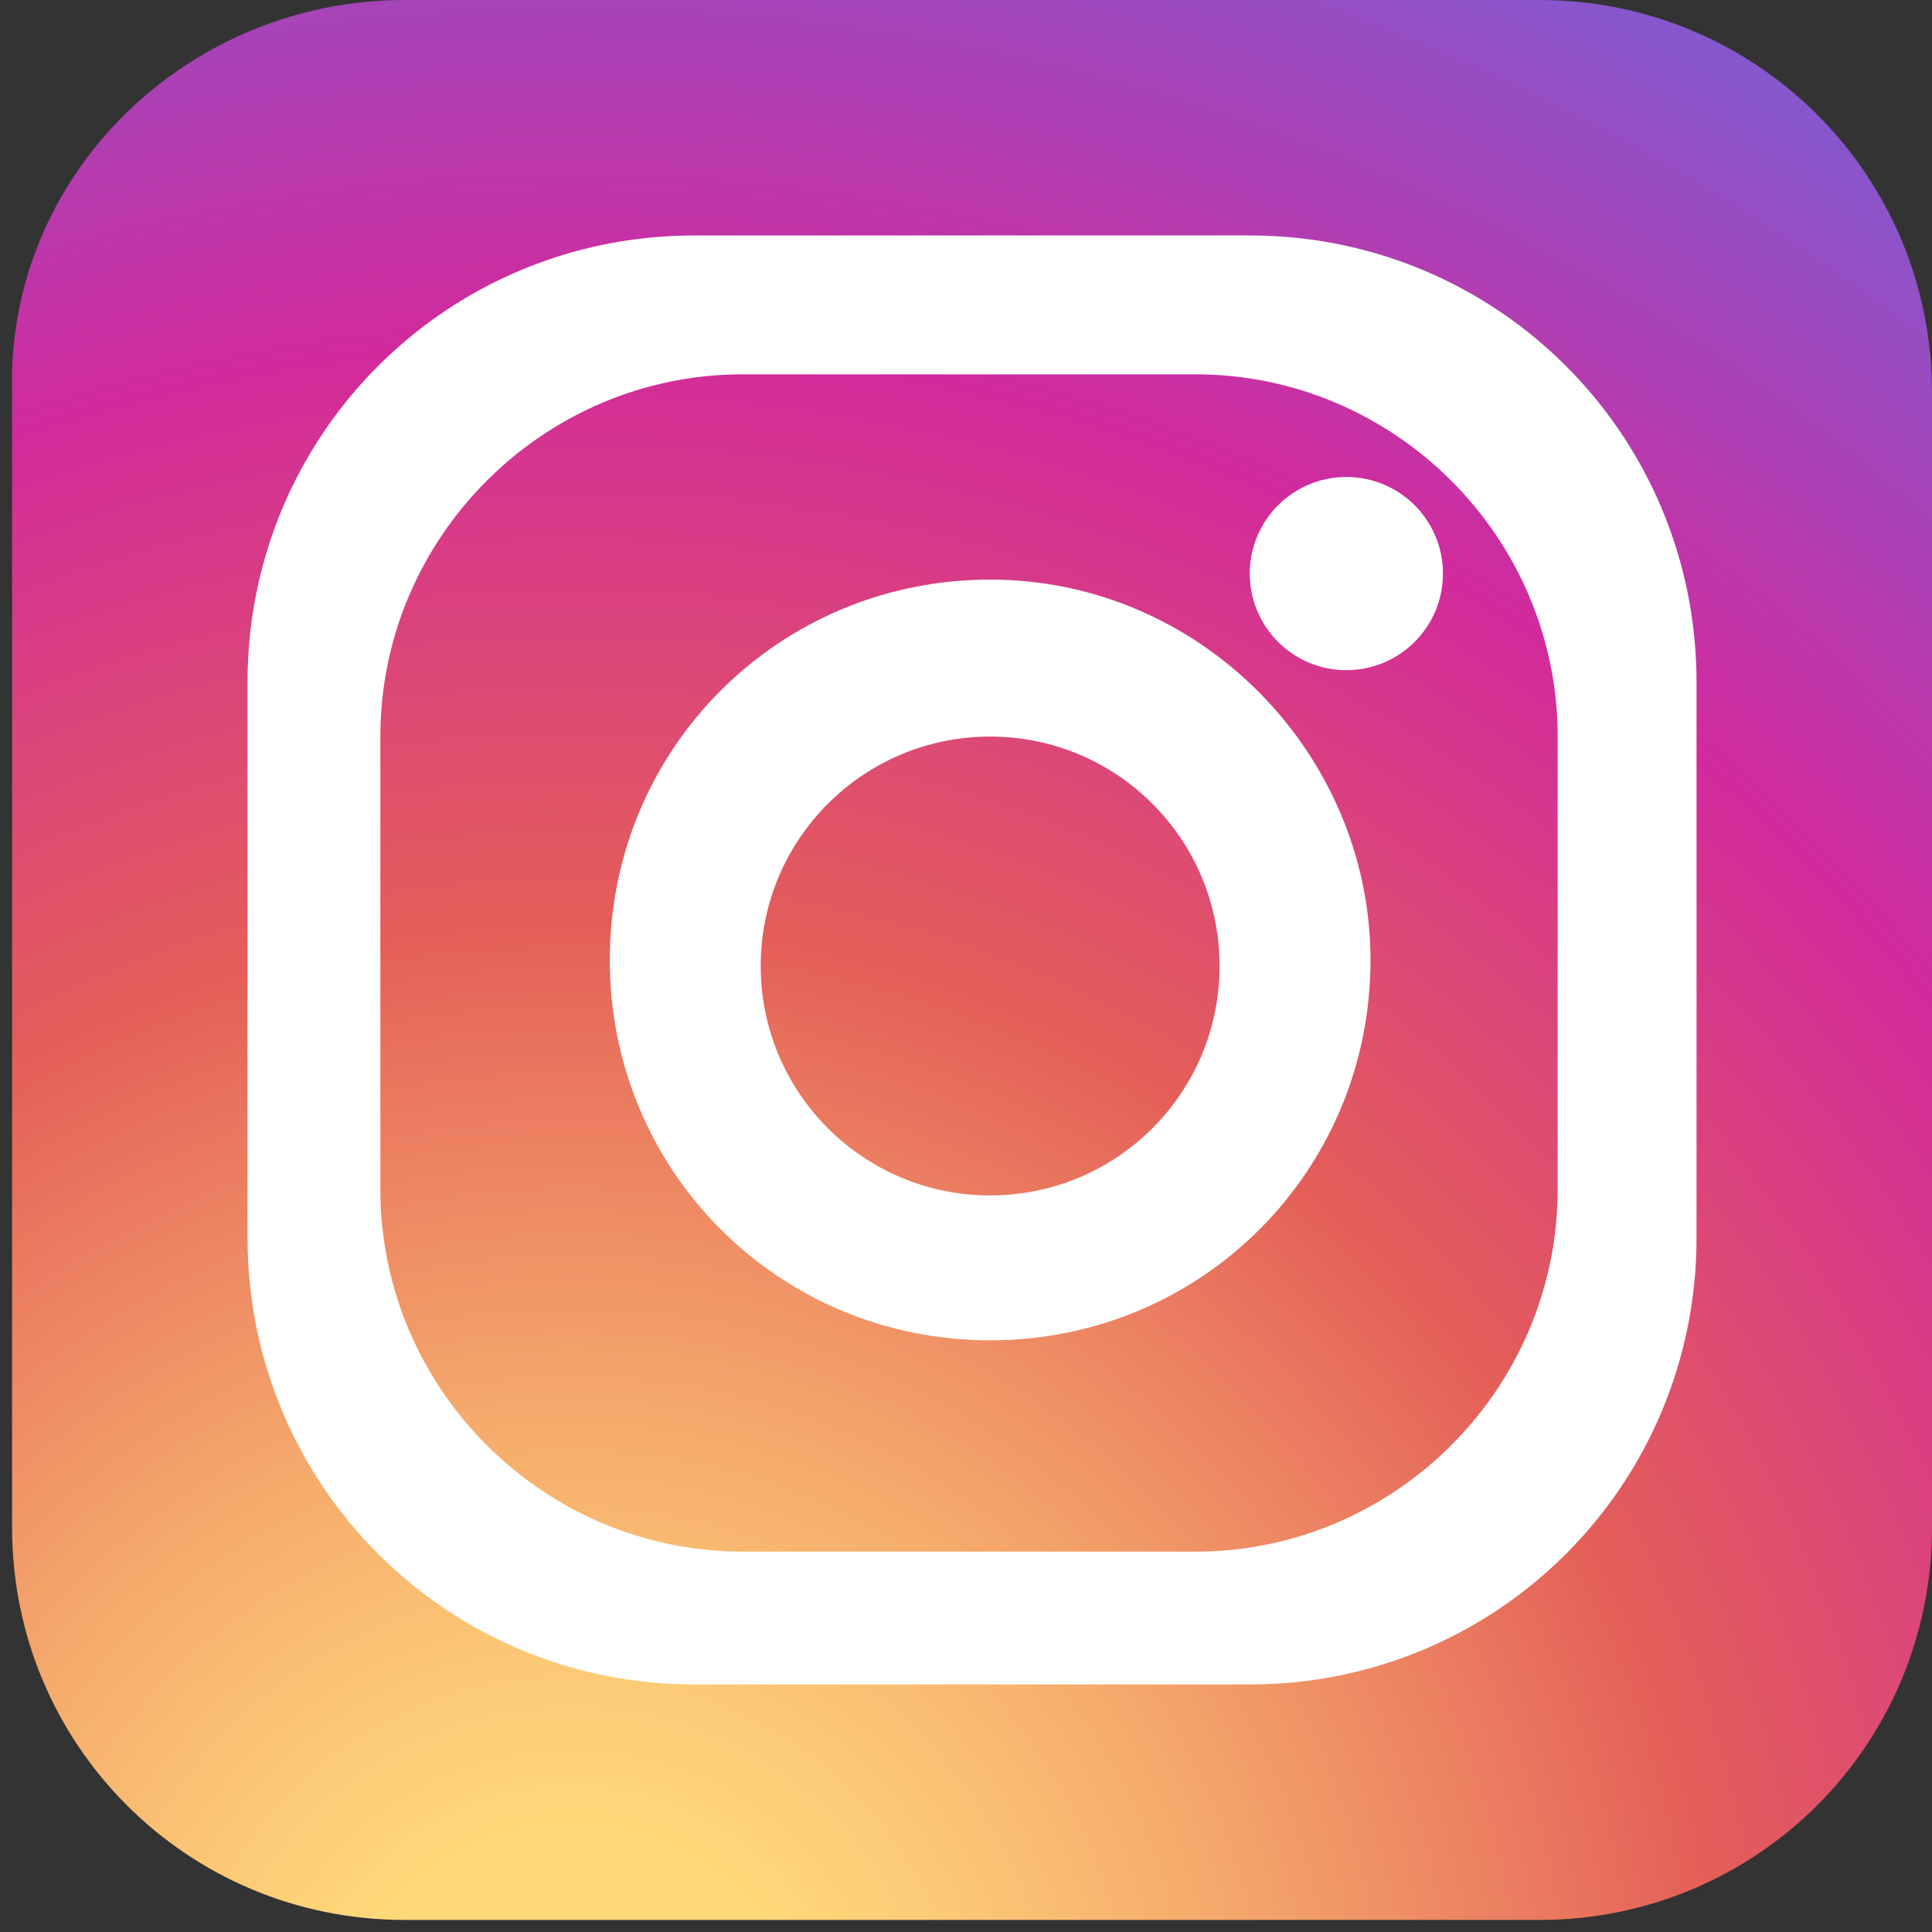
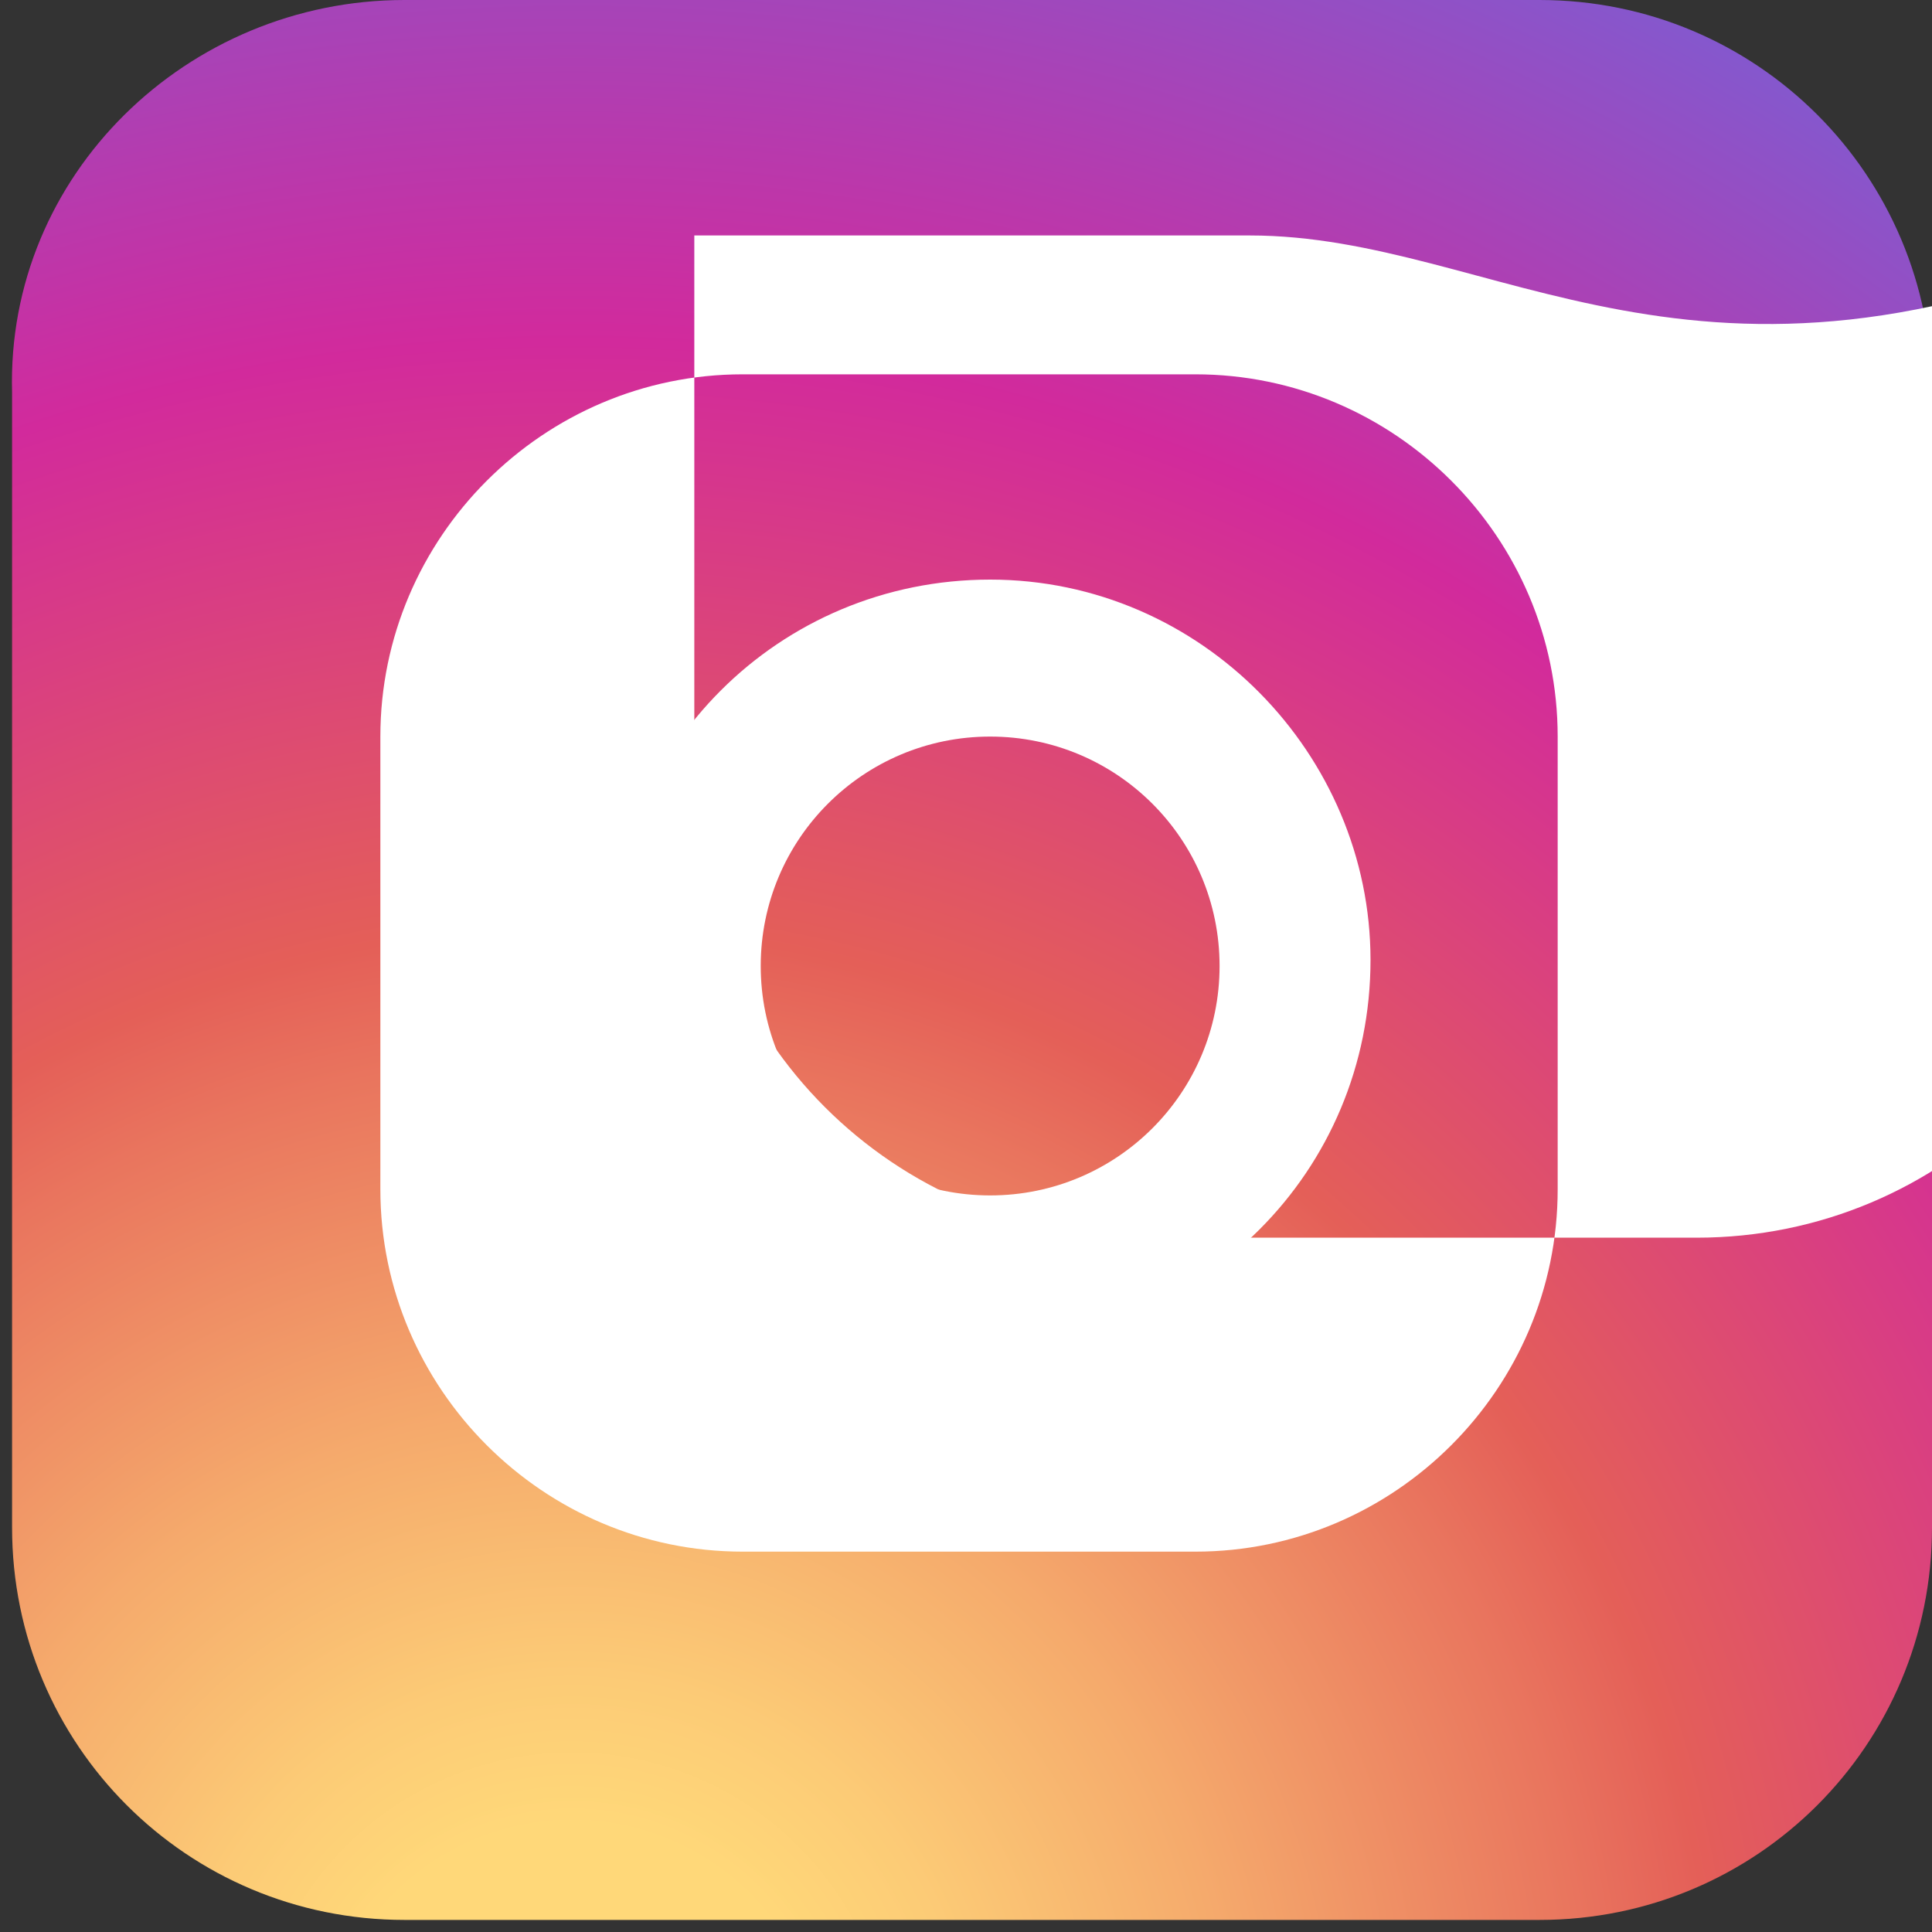
<svg xmlns="http://www.w3.org/2000/svg" version="1.1" id="Capa_1" x="0px" y="0px" viewBox="0 0 32 32" style="enable-background:new 0 0 32 32;" xml:space="preserve">
  <rect x="0" y="0" width="32" height="32" fill="#333333" stroke="none" />
  <style type="text/css">
	.st0{fill:url(#SVGID_1_);}
	.st1{fill:#FFFFFF;}
</style>
  <g>
    <radialGradient id="SVGID_1_" cx="9.474" cy="34.326" r="42.216" gradientUnits="userSpaceOnUse">
      <stop offset="9.693880e-02" style="stop-color:#FFD879" />
      <stop offset="0.154" style="stop-color:#FCCB76" />
      <stop offset="0.258" style="stop-color:#F5AA6C" />
      <stop offset="0.398" style="stop-color:#E9755E" />
      <stop offset="0.449" style="stop-color:#E45F58" />
      <stop offset="0.679" style="stop-color:#D22A9C" />
      <stop offset="1" style="stop-color:#6968DF" />
    </radialGradient>
    <path class="st0" d="M32,25.3c0,3.6-2.9,6.5-6.5,6.5H6.7c-3.6,0-6.5-2.9-6.5-6.5V6.5C0.1,2.9,3.1,0,6.7,0h18.8   C29.1,0,32,2.9,32,6.5V25.3z" />
    <g>
-       <path class="st1" d="M20.7,3.9h-9.2c-4.1,0-7.4,3.3-7.4,7.4v9.2c0,4.1,3.3,7.4,7.4,7.4h9.2c4.1,0,7.4-3.3,7.4-7.4v-9.2    C28.1,7.2,24.8,3.9,20.7,3.9z M25.8,19.7c0,3.3-2.7,6-6,6h-7.5c-3.3,0-6-2.7-6-6v-7.5c0-3.3,2.7-6,6-6h7.5c3.3,0,6,2.7,6,6V19.7z" />
+       <path class="st1" d="M20.7,3.9h-9.2v9.2c0,4.1,3.3,7.4,7.4,7.4h9.2c4.1,0,7.4-3.3,7.4-7.4v-9.2    C28.1,7.2,24.8,3.9,20.7,3.9z M25.8,19.7c0,3.3-2.7,6-6,6h-7.5c-3.3,0-6-2.7-6-6v-7.5c0-3.3,2.7-6,6-6h7.5c3.3,0,6,2.7,6,6V19.7z" />
      <path class="st1" d="M16.4,9.6c-3.5,0-6.3,2.8-6.3,6.3c0,3.5,2.8,6.3,6.3,6.3c3.5,0,6.3-2.8,6.3-6.3C22.7,12.5,19.9,9.6,16.4,9.6z     M16.4,19.8c-2.1,0-3.8-1.7-3.8-3.8c0-2.1,1.7-3.8,3.8-3.8c2.1,0,3.8,1.7,3.8,3.8C20.2,18.1,18.5,19.8,16.4,19.8z" />
-       <circle class="st1" cx="22.3" cy="9.5" r="1.6" />
    </g>
  </g>
</svg>